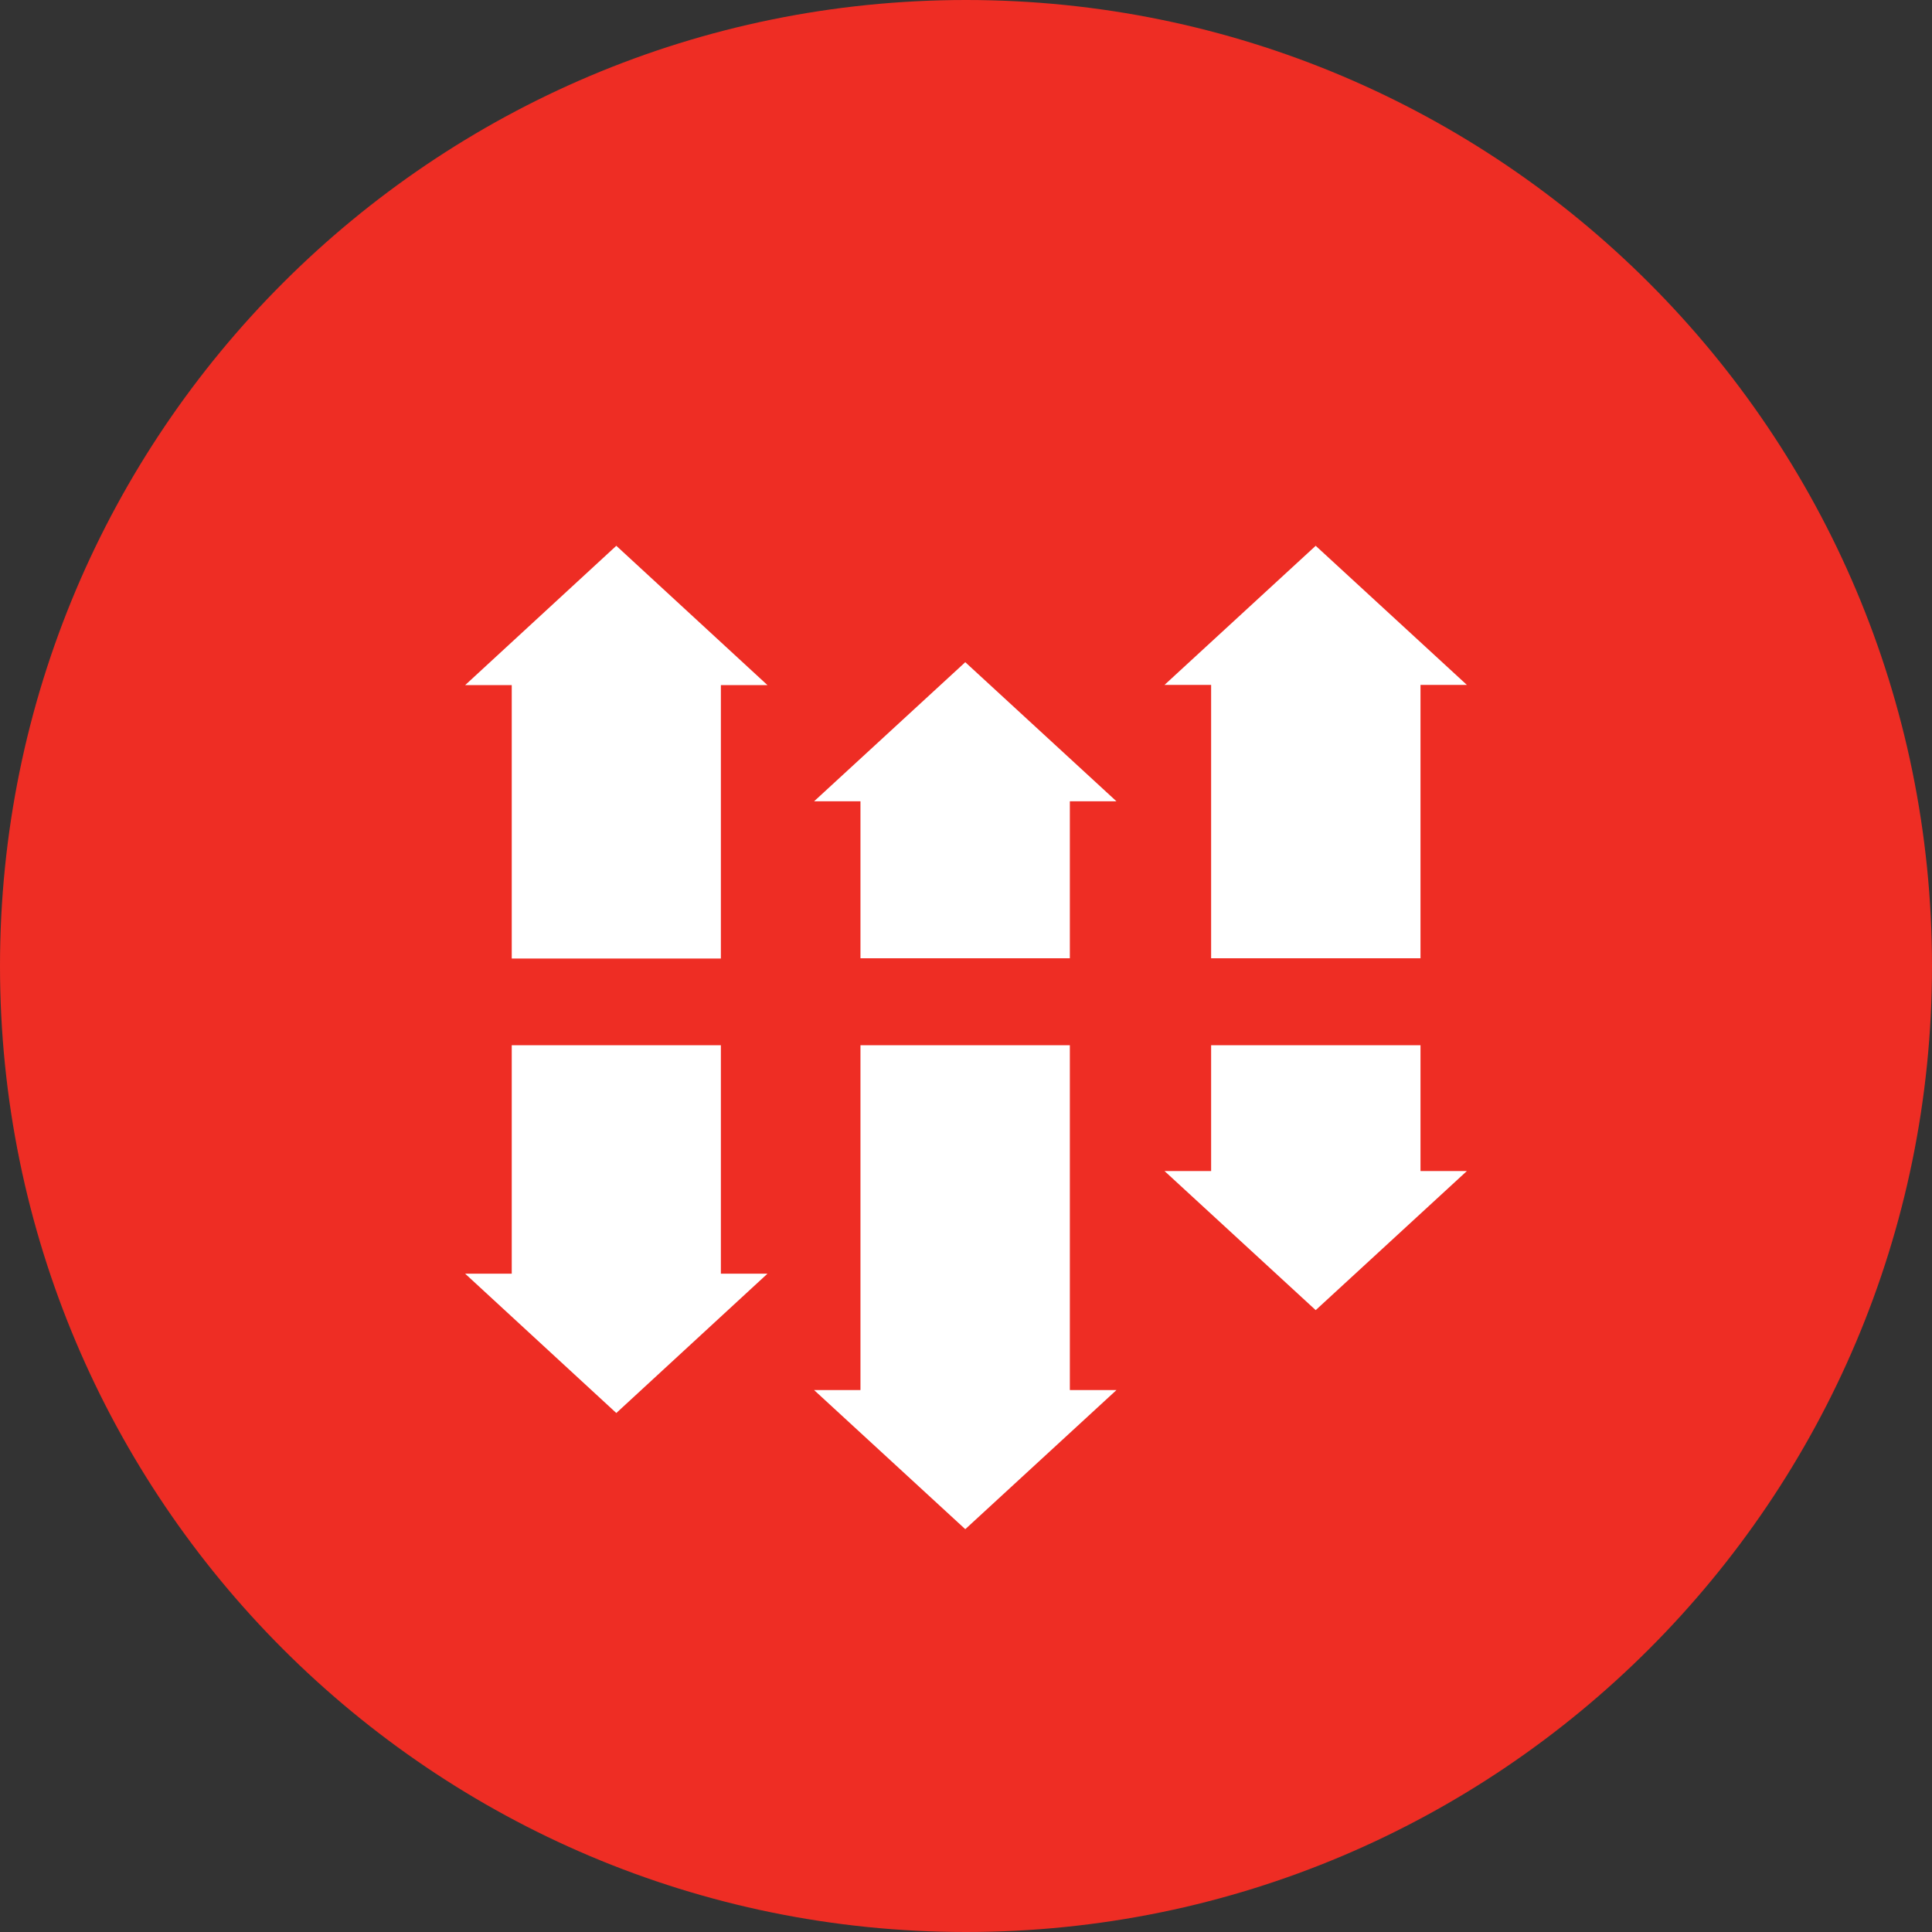
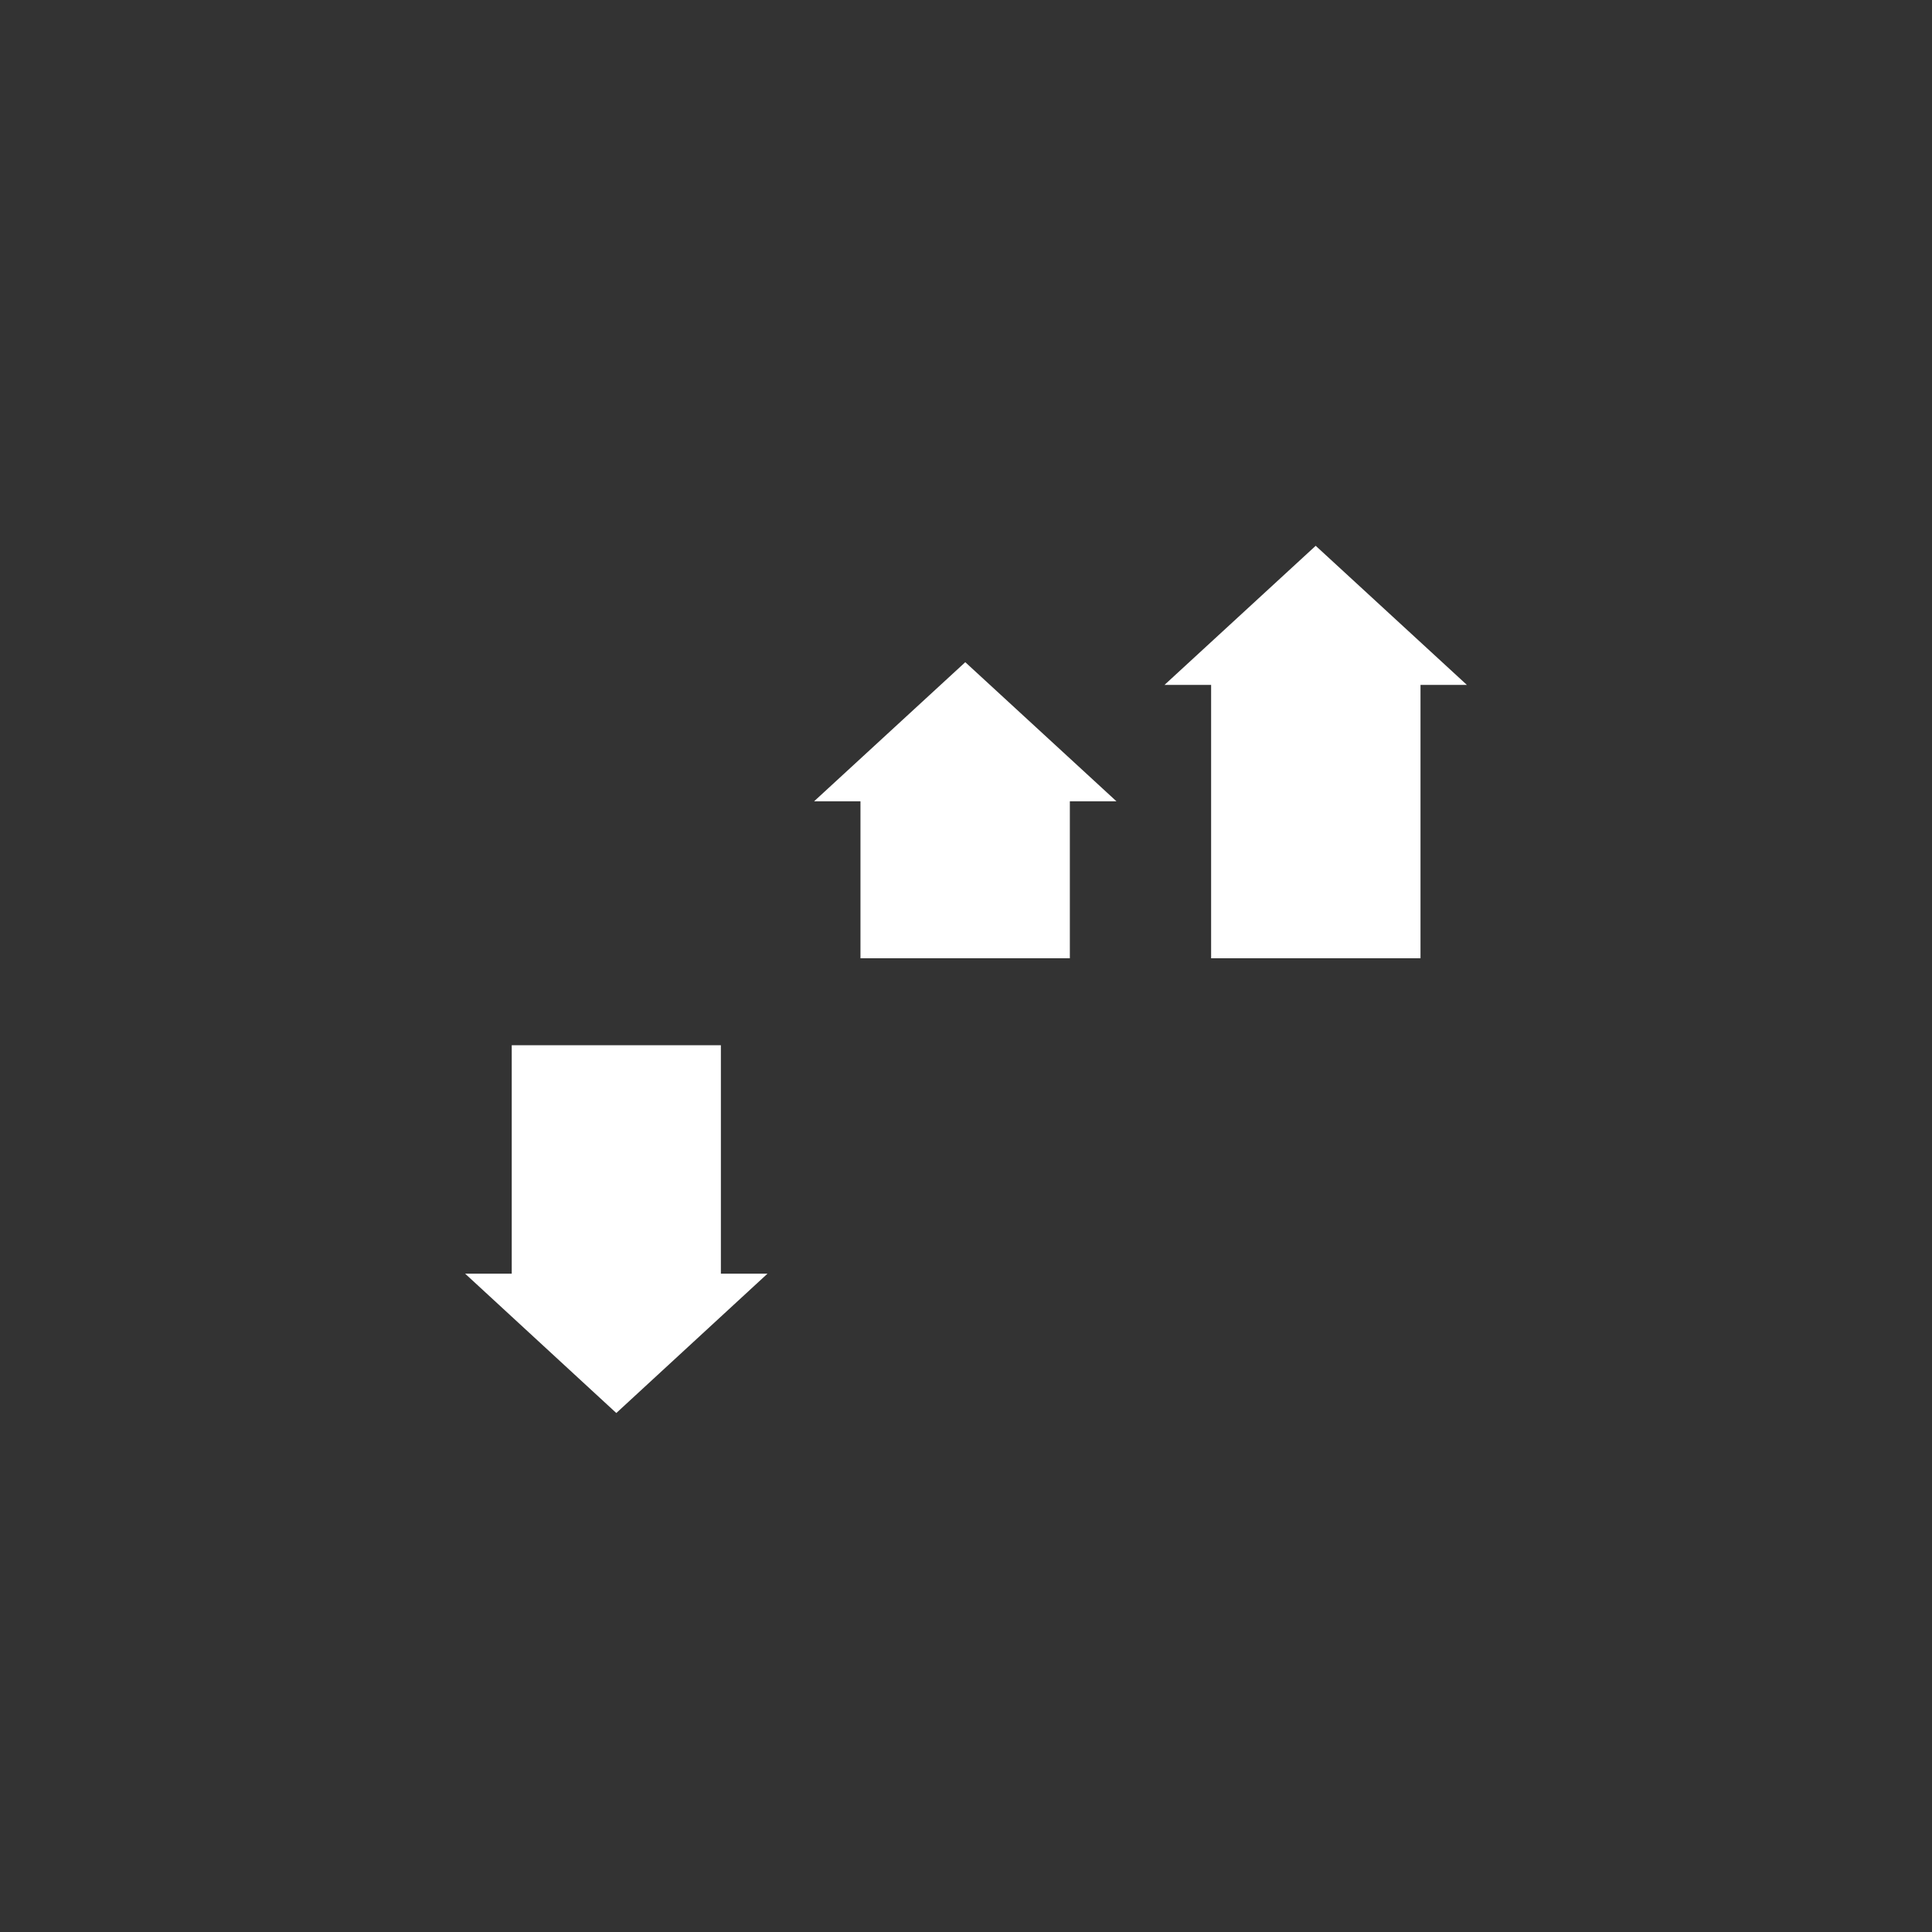
<svg xmlns="http://www.w3.org/2000/svg" data-bbox="0 0 80 80" viewBox="0 0 80 80" data-type="color">
  <rect x="0" y="0" width="80" height="80" fill="#333333" stroke="none" />
  <g>
-     <path d="M80 40c0 22.09-17.91 40-40 40S0 62.09 0 40 17.91 0 40 0s40 17.91 40 40" fill="#ee2d24" data-color="1" />
-     <path d="M58.82 48.49h1.92l-6.26 5.76-6.26-5.76h1.93v-5.21h8.67z" fill="#ffffff" data-color="2" />
    <path d="M50.15 39.68V28.36h-1.93l6.26-5.76 6.26 5.76h-1.92v11.32z" fill="#ffffff" data-color="2" />
    <path d="M29.85 52.74h1.93l-6.26 5.77-6.26-5.77h1.93v-9.46h8.66z" fill="#ffffff" data-color="2" />
-     <path d="M21.19 28.37h-1.93l6.26-5.77 6.26 5.77h-1.93v11.32h-8.66z" fill="#ffffff" data-color="2" />
-     <path d="M44.3 57.56h1.93l-6.26 5.76-6.26-5.76h1.92V43.28h8.67z" fill="#ffffff" data-color="2" />
    <path d="M35.63 33.18h-1.92l6.26-5.76 6.26 5.76H44.3v6.5h-8.67z" fill="#ffffff" data-color="2" />
  </g>
</svg>